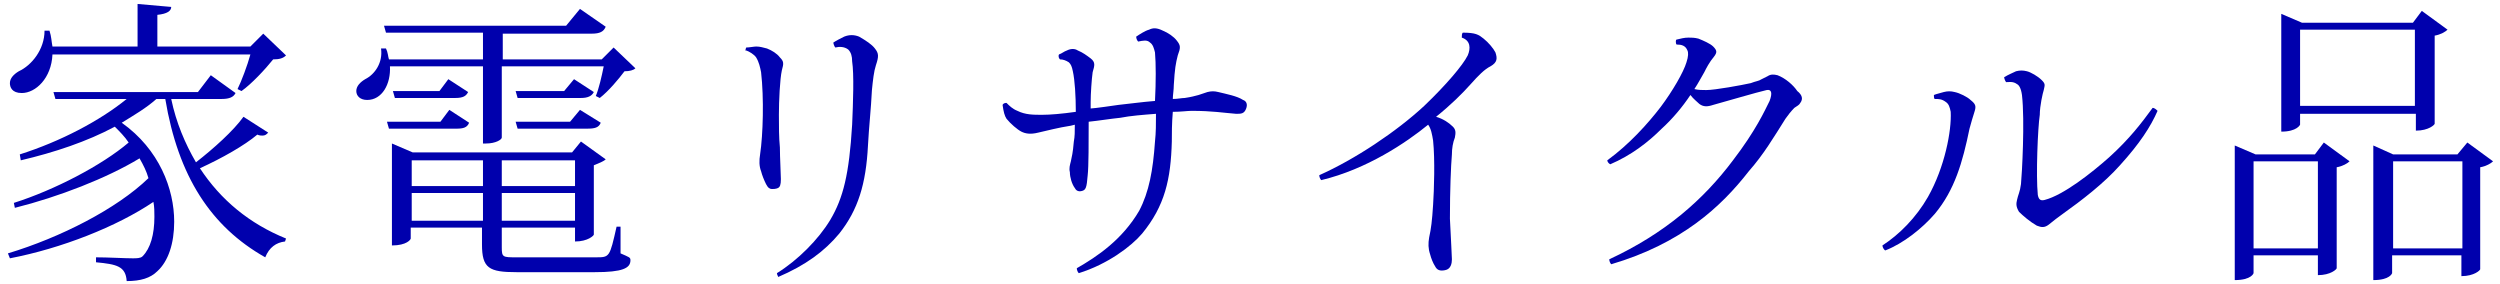
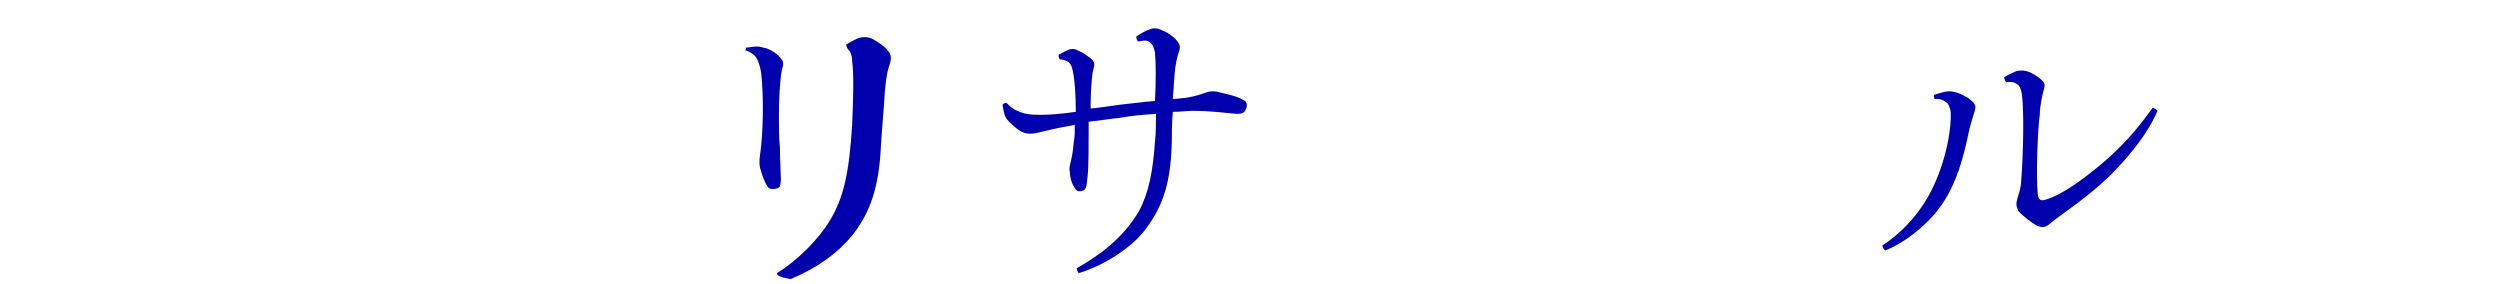
<svg xmlns="http://www.w3.org/2000/svg" version="1.1" x="0px" y="0px" viewBox="0 0 252.6 28.7" style="enable-background:new 0 0 252.6 28.7;" xml:space="preserve">
  <style type="text/css">
	.st0{fill:#0091E2;}
	.st1{fill:#808080;}
	.st2{opacity:0.95;fill:#FFFFFF;}
	.st3{fill:#0000AD;}
	.st4{fill:#636363;}
	.st5{fill:none;stroke:#636363;stroke-width:0.38;stroke-miterlimit:10;}
	.st6{opacity:0.95;}
	.st7{fill:none;stroke:#636363;stroke-width:0.379;stroke-miterlimit:10;}
	.st8{fill:#444444;}
</style>
  <g id="説明">
</g>
  <g id="TEL">
</g>
  <g id="メールでのお問い合わせ">
</g>
  <g id="ヘッダータイトル">
</g>
  <g id="sectionタイトル">
    <g>
-       <path class="st3" d="M17.3,10c0.5,2.4,1.4,4.5,2.5,6.4c1.8-1.4,3.8-3.2,4.8-4.6l2.5,1.6c-0.2,0.2-0.3,0.3-0.6,0.3    c-0.1,0-0.3,0-0.5-0.1c-1.3,1.1-3.6,2.4-5.8,3.4c2.1,3.2,5,5.6,8.7,7.1l-0.1,0.3c-0.9,0.1-1.6,0.6-2,1.6c-5.5-3.1-8.8-8.2-10.1-16    h-0.9c-1,0.9-2.2,1.6-3.5,2.4c3.8,2.7,5.3,6.7,5.3,10c0,2.2-0.6,4-1.7,5c-0.7,0.7-1.7,1-3.1,1c-0.1-1.5-1-1.7-3.1-1.9v-0.5    c1.2,0,2.9,0.1,3.7,0.1c0.4,0,0.8,0,1-0.2c0.8-0.8,1.2-2.2,1.2-4c0-0.5,0-1-0.1-1.5c-3.7,2.5-9.3,4.7-14.5,5.7l-0.2-0.5    C6.1,24,11.8,21.1,15,18c-0.2-0.7-0.5-1.3-0.9-2c-3.3,2-8.2,3.9-12.6,5l-0.1-0.5c4.1-1.3,8.9-3.8,11.6-6.1    c-0.4-0.6-0.9-1.1-1.4-1.6c-2.8,1.5-6.1,2.6-9.5,3.4L2,15.6c4.1-1.3,8.1-3.4,10.8-5.6H5.6L5.4,9.3H20l1.3-1.7l2.5,1.8    c-0.2,0.4-0.6,0.6-1.4,0.6H17.3z M24,9c0.4-0.8,1-2.4,1.3-3.5H5.3C5.2,7.9,3.6,9.4,2.2,9.4C1.2,9.4,1,8.8,1,8.4    c0-0.5,0.4-0.9,0.9-1.2c1.3-0.6,2.6-2.2,2.6-4.1l0.5,0c0.2,0.6,0.2,1.1,0.3,1.6h8.6V0.4l3.4,0.3c0,0.4-0.4,0.7-1.4,0.8v3.2h9.4    l1.3-1.3l2.3,2.2C28.6,5.9,28.2,6,27.6,6c-0.8,1-2.2,2.5-3.2,3.2L24,9z" />
-       <path class="st3" d="M62,4.8l2.2,2.1c-0.2,0.2-0.6,0.3-1.1,0.3c-0.6,0.8-1.6,2-2.5,2.7l-0.4-0.2c0.3-0.7,0.6-2,0.8-3H50.7v7.2    c0,0.2-0.6,0.6-1.6,0.6h-0.3V6.7h-9.4c0.1,1.8-0.8,3.4-2.3,3.4c-0.7,0-1.1-0.4-1.1-0.9c0-0.5,0.4-0.9,0.9-1.2    c1-0.5,1.8-1.7,1.6-3.1l0.5,0c0.2,0.4,0.2,0.8,0.3,1.1h9.5V3.3H39l-0.2-0.7h18.4l1.4-1.7l2.6,1.8c-0.2,0.5-0.6,0.7-1.4,0.7h-9V6    h10L62,4.8z M45.4,11.1l2,1.3c-0.2,0.5-0.6,0.6-1.3,0.6h-6.8l-0.2-0.7h5.4L45.4,11.1z M45.3,8l2,1.3c-0.2,0.4-0.5,0.6-1.3,0.6    h-6.1l-0.2-0.7h4.7L45.3,8z M62.7,22.9v2.7c0.9,0.4,1,0.4,1,0.7c0,0.8-0.8,1.2-3.6,1.2h-7.9c-2.8,0-3.5-0.4-3.5-2.8V23h-7.2v1.1    c0,0.1-0.4,0.7-1.9,0.7V14.5l2.1,0.9h16.1l0.9-1.1l2.5,1.8c-0.2,0.2-0.7,0.4-1.2,0.6v7c0,0.1-0.6,0.7-1.9,0.7V23h-7.4v2    c0,1,0.1,1,1.5,1h8c1.4,0,1.4,0,2.1-3.1H62.7z M48.8,16.2h-7.2v2.6h7.2V16.2z M41.6,22.3h7.2v-2.8h-7.2V22.3z M58.1,16.2h-7.4v2.6    h7.4V16.2z M50.7,22.3h7.4v-2.8h-7.4V22.3z M52.3,13l-0.2-0.7h5.5l1-1.2l2.1,1.3c-0.2,0.5-0.6,0.6-1.4,0.6H52.3z M58,8l2,1.3    c-0.2,0.4-0.6,0.6-1.3,0.6h-6.4l-0.2-0.7H57L58,8z" />
-       <path class="st3" d="M75.4,4.8c0.3,0,0.8-0.1,1-0.1c0.4,0,0.7,0.1,1.1,0.2c0.5,0.2,1,0.5,1.3,0.9c0.4,0.4,0.4,0.6,0.2,1.3    c-0.2,0.9-0.3,3.1-0.3,4.5c0,1.1,0,2.3,0.1,3.3c0,1,0.1,2.7,0.1,3.2c0,0.6-0.1,0.8-0.3,0.9c-0.2,0.1-0.5,0.1-0.6,0.1    c-0.2,0-0.4-0.1-0.6-0.5c-0.2-0.4-0.4-0.9-0.5-1.3c-0.2-0.5-0.2-1.1-0.1-1.7c0.3-2,0.4-5.7,0.1-8.3c-0.1-0.5-0.2-1-0.5-1.5    c-0.2-0.3-0.7-0.6-1-0.7C75.3,5.2,75.3,5,75.4,4.8z M78.5,27.6c2.1-1.3,4.2-3.4,5.4-5.4c1.3-2.2,1.9-4.6,2.2-9.6    c0.1-2.3,0.2-5.1,0-6.4C86.1,5.7,86,5.3,85.7,5c-0.4-0.3-0.9-0.3-1.3-0.2c-0.1-0.1-0.2-0.4-0.2-0.5c0.3-0.2,0.7-0.4,1.1-0.6    c0.5-0.2,1-0.2,1.5,0c0.7,0.4,1.3,0.8,1.6,1.2c0.4,0.5,0.4,0.8,0.1,1.7c-0.2,0.6-0.3,1.5-0.4,2.5c-0.1,2-0.3,3.7-0.4,5.6    c-0.2,3.9-1,6.5-2.9,8.9c-1.5,1.8-3.4,3.2-6.2,4.4C78.7,28,78.5,27.8,78.5,27.6z" />
+       <path class="st3" d="M75.4,4.8c0.3,0,0.8-0.1,1-0.1c0.4,0,0.7,0.1,1.1,0.2c0.5,0.2,1,0.5,1.3,0.9c0.4,0.4,0.4,0.6,0.2,1.3    c-0.2,0.9-0.3,3.1-0.3,4.5c0,1.1,0,2.3,0.1,3.3c0,1,0.1,2.7,0.1,3.2c0,0.6-0.1,0.8-0.3,0.9c-0.2,0.1-0.5,0.1-0.6,0.1    c-0.2,0-0.4-0.1-0.6-0.5c-0.2-0.4-0.4-0.9-0.5-1.3c-0.2-0.5-0.2-1.1-0.1-1.7c0.3-2,0.4-5.7,0.1-8.3c-0.1-0.5-0.2-1-0.5-1.5    c-0.2-0.3-0.7-0.6-1-0.7C75.3,5.2,75.3,5,75.4,4.8z M78.5,27.6c2.1-1.3,4.2-3.4,5.4-5.4c1.3-2.2,1.9-4.6,2.2-9.6    c0.1-2.3,0.2-5.1,0-6.4C86.1,5.7,86,5.3,85.7,5c-0.1-0.1-0.2-0.4-0.2-0.5c0.3-0.2,0.7-0.4,1.1-0.6    c0.5-0.2,1-0.2,1.5,0c0.7,0.4,1.3,0.8,1.6,1.2c0.4,0.5,0.4,0.8,0.1,1.7c-0.2,0.6-0.3,1.5-0.4,2.5c-0.1,2-0.3,3.7-0.4,5.6    c-0.2,3.9-1,6.5-2.9,8.9c-1.5,1.8-3.4,3.2-6.2,4.4C78.7,28,78.5,27.8,78.5,27.6z" />
      <path class="st3" d="M109.8,11c1.3-0.1,2.4-0.3,3.2-0.4c1-0.1,2.4-0.3,3.7-0.4c0.1-1.9,0.1-3.8,0-4.9c-0.1-0.4-0.2-0.8-0.5-1    c-0.3-0.3-0.7-0.2-1.2-0.1c-0.1-0.1-0.2-0.3-0.2-0.5c0.3-0.2,0.9-0.6,1.3-0.7c0.4-0.2,0.8-0.2,1.4,0.1c0.5,0.2,1.1,0.6,1.4,1    c0.4,0.5,0.4,0.7,0.1,1.5c-0.2,0.8-0.3,1.3-0.4,3c0,0.5-0.1,1-0.1,1.4c0.5,0,0.9-0.1,1.2-0.1c0.7-0.1,1-0.2,1.4-0.3    c0.3-0.1,0.6-0.2,0.9-0.3c0.4-0.1,0.7-0.1,1.1,0c0.8,0.2,1.9,0.4,2.5,0.8c0.3,0.1,0.5,0.4,0.3,0.9c-0.2,0.5-0.5,0.5-1,0.5    c-1.3-0.1-2.4-0.3-4.5-0.3c-0.4,0-1.1,0.1-1.9,0.1c-0.1,1.2-0.1,2.2-0.1,3c-0.1,3.8-0.7,6.5-3,9.3c-1.1,1.3-3.5,3.1-6.4,4    c-0.1-0.1-0.2-0.3-0.2-0.5c2.1-1.2,4.6-2.9,6.3-5.8c1-1.9,1.4-4.1,1.6-7c0.1-0.9,0.1-1.8,0.1-2.8c-1.3,0.1-2.6,0.2-3.6,0.4    c-1,0.1-2.2,0.3-3.2,0.4c0,1.9,0,4.6-0.1,5.4c-0.1,1.3-0.2,1.5-0.6,1.6c-0.4,0.1-0.6-0.1-0.7-0.3c-0.3-0.4-0.5-1.1-0.5-1.6    c-0.1-0.4,0-0.7,0.1-1.1c0.1-0.5,0.2-0.8,0.3-2c0.1-0.5,0.1-1,0.1-1.7l-0.4,0.1c-1.3,0.2-2.4,0.5-3.3,0.7    c-0.8,0.2-1.3,0.1-1.7-0.1c-0.4-0.2-1.1-0.8-1.5-1.3c-0.2-0.3-0.3-0.7-0.4-1.4c0.1-0.2,0.3-0.2,0.4-0.2c0.3,0.3,0.6,0.6,1.1,0.8    c0.8,0.4,1.6,0.4,2.5,0.4c0.8,0,2-0.1,3.4-0.3c0-1.6-0.1-3.2-0.3-4.1c-0.1-0.5-0.2-0.7-0.4-0.9c-0.3-0.2-0.6-0.3-0.9-0.3    c-0.1-0.1-0.2-0.3-0.1-0.5c0.3-0.1,0.5-0.3,0.8-0.4c0.4-0.2,0.8-0.2,1.1,0c0.5,0.2,0.9,0.5,1.3,0.8c0.5,0.4,0.4,0.7,0.2,1.4    c-0.1,0.7-0.2,2.2-0.2,3V11z" />
-       <path class="st3" d="M150.6,6.7c-0.6,0.3-1.2,0.9-2,1.8c-0.8,0.9-2,2.1-3.5,3.3c0.7,0.2,1.3,0.6,1.7,1c0.3,0.3,0.3,0.6,0.2,1.1    c-0.2,0.5-0.3,1.1-0.3,1.7c-0.1,1.2-0.2,3.6-0.2,6.5c0.1,2.2,0.2,3.7,0.2,4.1c0,0.4-0.1,1-0.7,1.1c-0.5,0.1-0.8,0-1-0.4    c-0.2-0.3-0.4-0.8-0.5-1.2c-0.2-0.6-0.2-1.1-0.1-1.7c0.2-0.9,0.3-1.7,0.4-3.3c0.1-1.5,0.2-4.6,0-6.5c-0.1-0.6-0.2-1.2-0.5-1.6    c-2.2,1.8-6.2,4.5-10.8,5.6c-0.1-0.1-0.2-0.3-0.2-0.5c3.6-1.6,7.8-4.4,10.6-7c2.2-2.1,3.9-4.1,4.4-5.1c0.3-0.7,0.3-1.5-0.6-1.8    c0-0.2,0-0.4,0.1-0.5c1.3,0,1.6,0.2,2.1,0.6c0.5,0.4,1,1,1.2,1.4C151.3,5.9,151.3,6.3,150.6,6.7z" />
-       <path class="st3" d="M181.9,10.4c-0.1,0.2-0.3,0.3-0.6,0.5c-0.3,0.3-0.7,0.8-0.9,1.1c-1.2,1.9-2.2,3.6-3.7,5.3    c-2.8,3.6-6.8,7.3-13.9,9.4c-0.1-0.1-0.2-0.3-0.2-0.5c5.6-2.6,9.5-6,12.5-10c2.3-3,3.2-5,3.7-6c0.3-0.8,0.2-1.2-0.3-1.1    c-0.9,0.2-4.3,1.2-5.4,1.5c-0.6,0.2-1,0.2-1.4-0.1c-0.2-0.2-0.6-0.5-0.9-0.9c-0.8,1.2-1.8,2.4-2.9,3.4c-1.4,1.4-3.1,2.7-5.2,3.6    c-0.2-0.1-0.3-0.3-0.3-0.4c2.2-1.6,4.1-3.7,5.4-5.4c1.2-1.6,2.3-3.5,2.6-4.5c0.2-0.6,0.2-1,0.1-1.2c-0.2-0.5-0.6-0.6-1.1-0.6    c-0.1-0.1-0.1-0.5,0-0.5c0.4-0.1,0.8-0.2,1.2-0.2c0.3,0,0.6,0,1,0.1c0.5,0.2,1.2,0.5,1.5,0.8c0.4,0.4,0.4,0.6,0.1,1    c-0.5,0.6-0.8,1.2-1,1.6c-0.3,0.5-0.6,1.1-1,1.7c0.4,0.1,0.8,0.1,1.2,0.1c0.9,0,3.6-0.5,4.5-0.7c0.5-0.2,0.8-0.2,1.1-0.4    c0.2-0.1,0.4-0.2,0.6-0.3c0.3-0.2,0.6-0.2,1-0.1c0.8,0.3,1.6,1,2,1.6C182.1,9.6,182.2,10,181.9,10.4z" />
      <path class="st3" d="M195.4,9.6c0.2-0.1,0.7-0.2,1-0.3c0.4-0.1,0.7-0.1,1.1,0c0.5,0.1,1.3,0.5,1.6,0.8c0.5,0.4,0.6,0.6,0.4,1.2    c-0.2,0.6-0.3,1-0.5,1.7c-0.7,3.4-1.5,6.2-3.5,8.6c-1.3,1.5-3.2,3-5,3.7c-0.1,0-0.3-0.3-0.3-0.5c1.7-1.1,3.4-2.8,4.6-4.9    c1.7-3,2.4-6.7,2.3-8.6c-0.1-0.5-0.2-0.8-0.5-1c-0.4-0.3-0.7-0.3-1.1-0.3C195.4,10,195.4,9.7,195.4,9.6z M203.7,7.2    c0.4-0.1,0.7-0.1,1.1,0c0.4,0.1,1.1,0.5,1.5,0.9c0.4,0.4,0.3,0.5,0.2,1c-0.1,0.3-0.4,1.6-0.4,2.5c-0.2,1.3-0.4,6.1-0.2,8.1    c0.1,0.5,0.3,0.6,0.7,0.5c1.9-0.5,4.7-2.7,6.5-4.3c2.1-1.9,3.3-3.5,4.4-5c0.2,0,0.4,0.2,0.5,0.3c-0.7,1.6-1.8,3.3-3.8,5.5    c-1.6,1.8-3.8,3.5-5.9,5c-0.4,0.3-0.7,0.5-1.3,1c-0.4,0.3-0.7,0.3-1.2,0.1c-0.7-0.4-1.4-1-1.8-1.4c-0.3-0.5-0.3-0.8-0.2-1.2    c0.1-0.5,0.3-0.8,0.4-1.6c0.1-1,0.4-6.4,0.1-9c-0.1-0.7-0.3-1-0.5-1.1c-0.4-0.3-0.8-0.2-1.1-0.2c-0.1-0.1-0.2-0.4-0.2-0.5    C203,7.5,203.3,7.4,203.7,7.2z" />
-       <path class="st3" d="M233.9,15.6l0.9-1.2l2.6,1.9c-0.2,0.2-0.7,0.5-1.3,0.6v10.2c0,0.1-0.6,0.7-1.9,0.7v-2h-6.5v1.8    c0,0-0.2,0.7-1.9,0.7V14.7l2.1,0.9H233.9z M227.7,25.1h6.5v-8.8h-6.5V25.1z M232.4,11.4v1.2c0,0-0.3,0.7-1.9,0.7V1.4l2.1,0.9h11.2    l0.9-1.2l2.6,1.9c-0.2,0.2-0.7,0.5-1.3,0.6v8.9c0,0.1-0.6,0.7-1.9,0.7v-1.7H232.4z M244,3h-11.6v7.7H244V3z M249.3,14.4l2.6,1.9    c-0.2,0.2-0.7,0.5-1.3,0.6v10.3c0,0.1-0.6,0.7-1.9,0.7v-2.1h-7v1.8c0,0-0.2,0.7-1.9,0.7V14.7l2,0.9h6.5L249.3,14.4z M241.8,25.1h7    v-8.8h-7V25.1z" />
    </g>
  </g>
  <g id="コンタクト">
</g>
  <g id="デジタルパンフレット">
</g>
</svg>